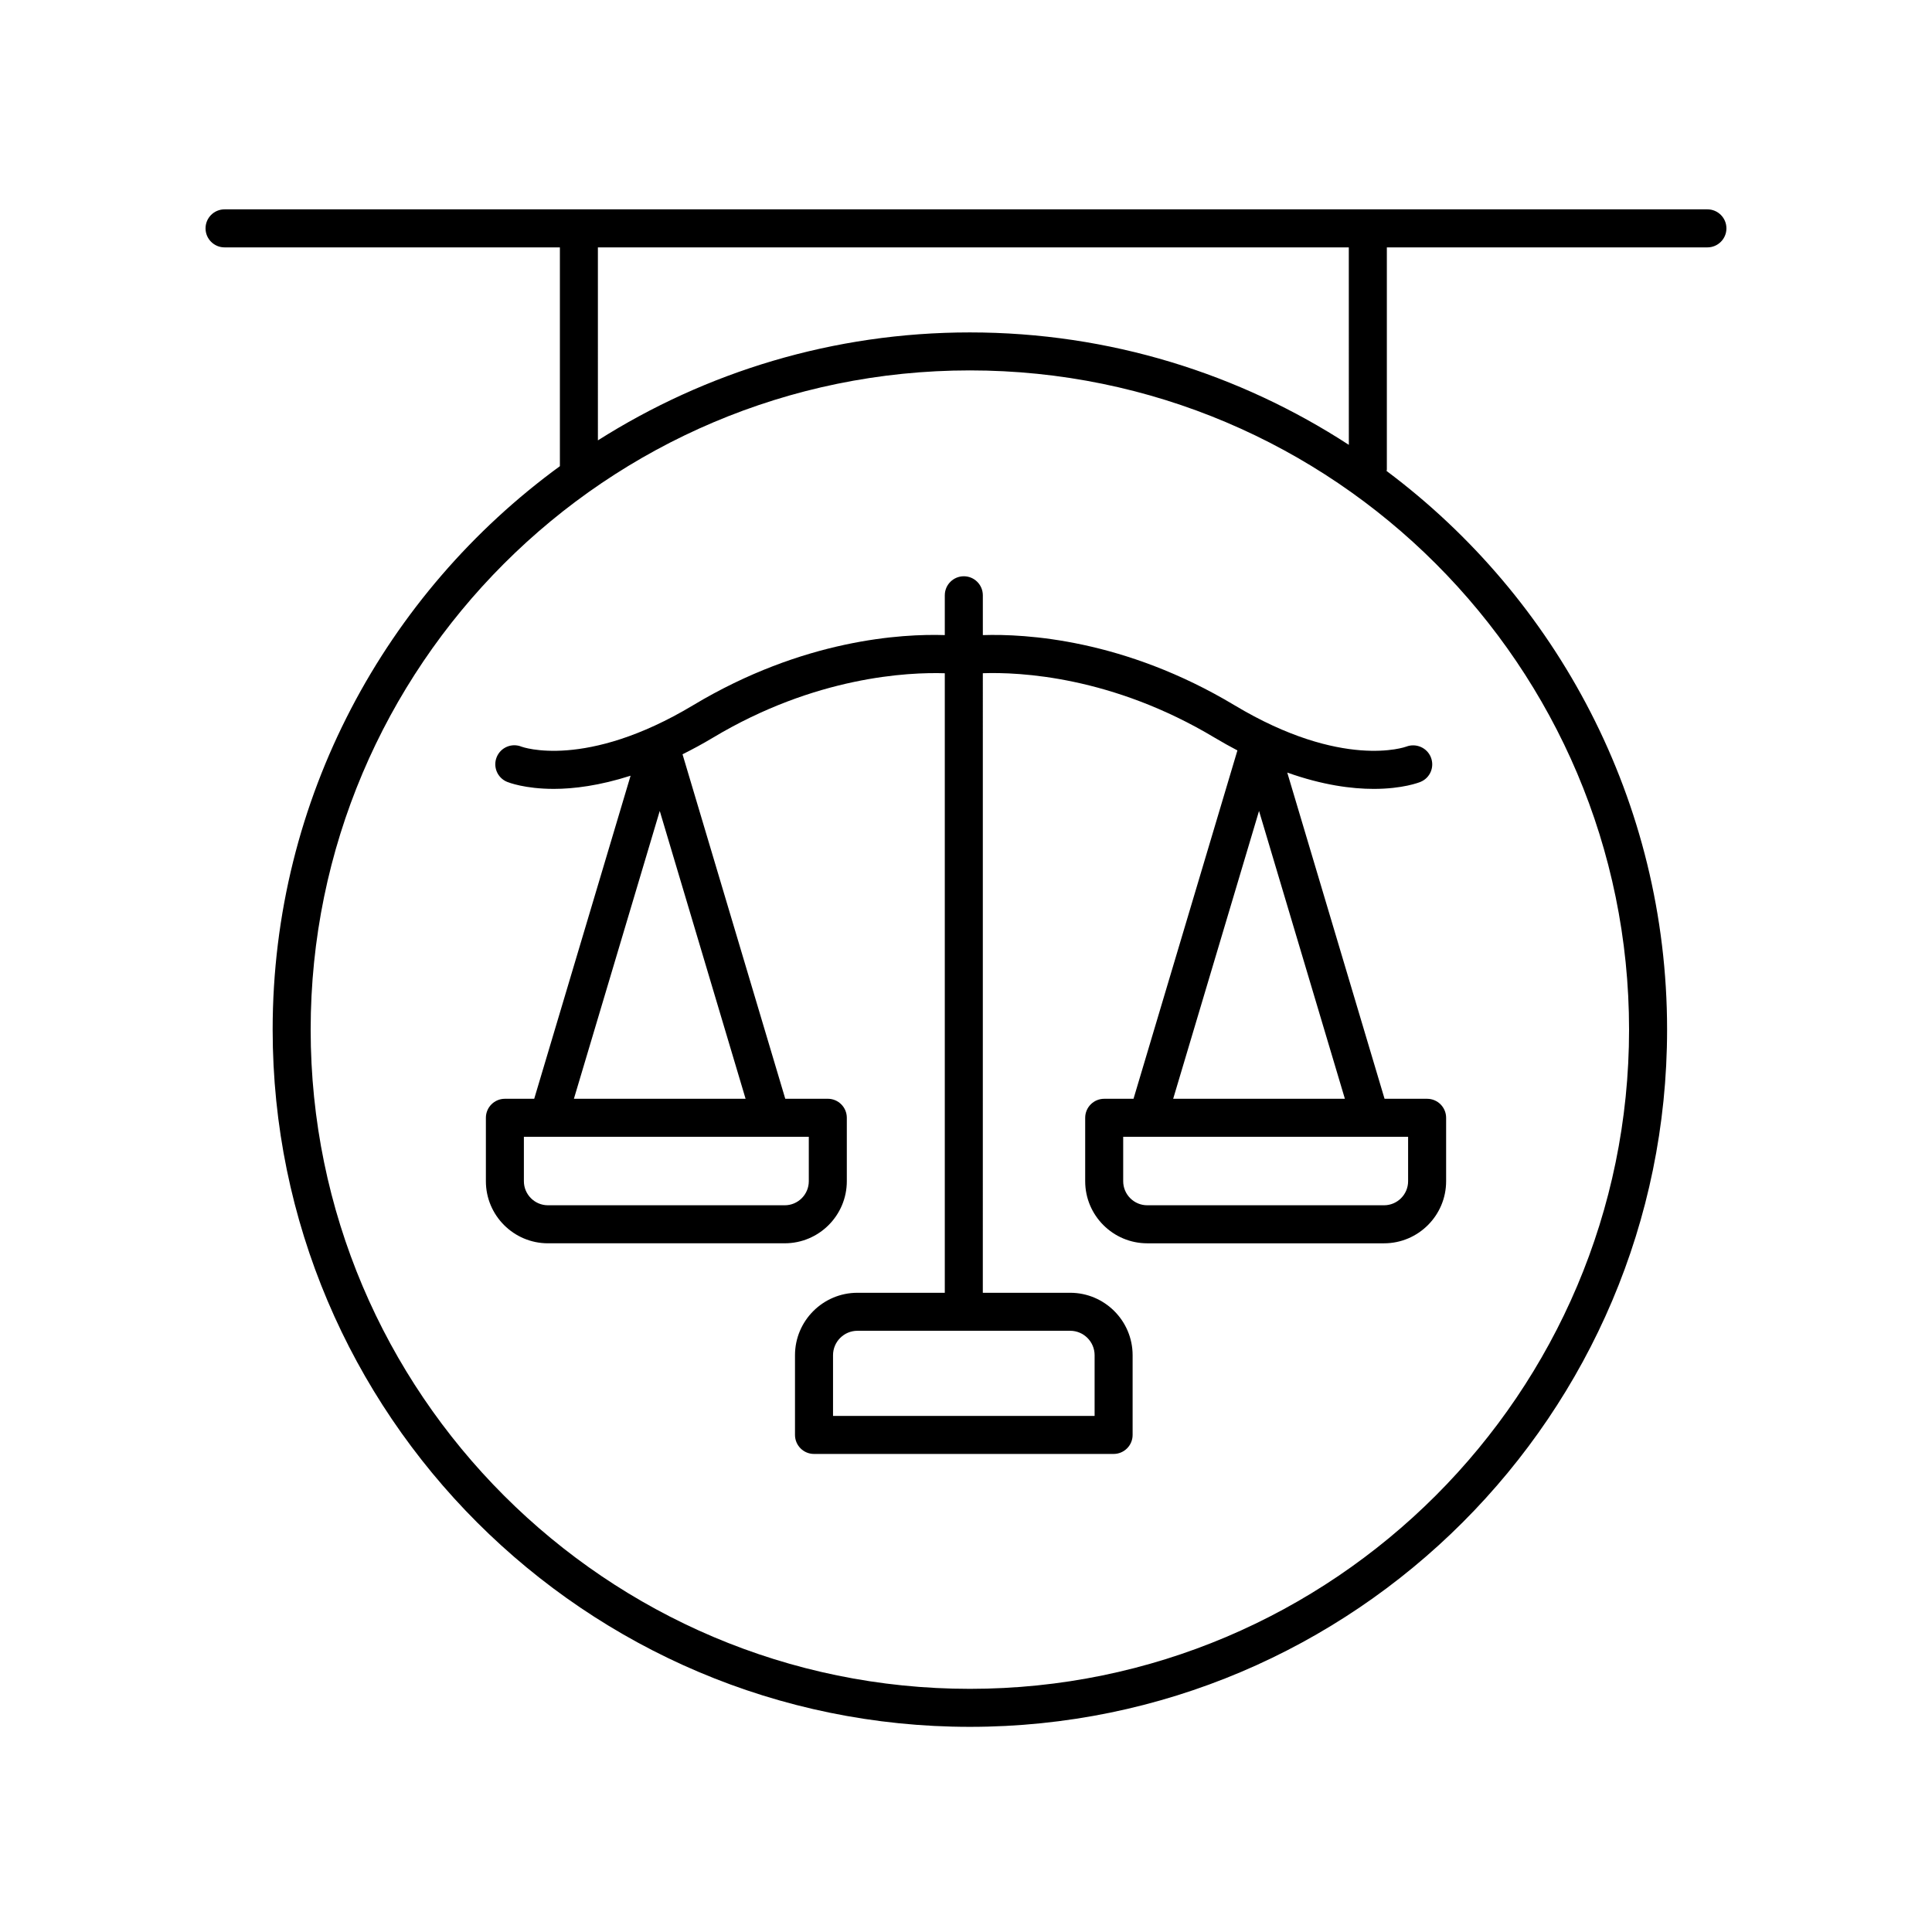
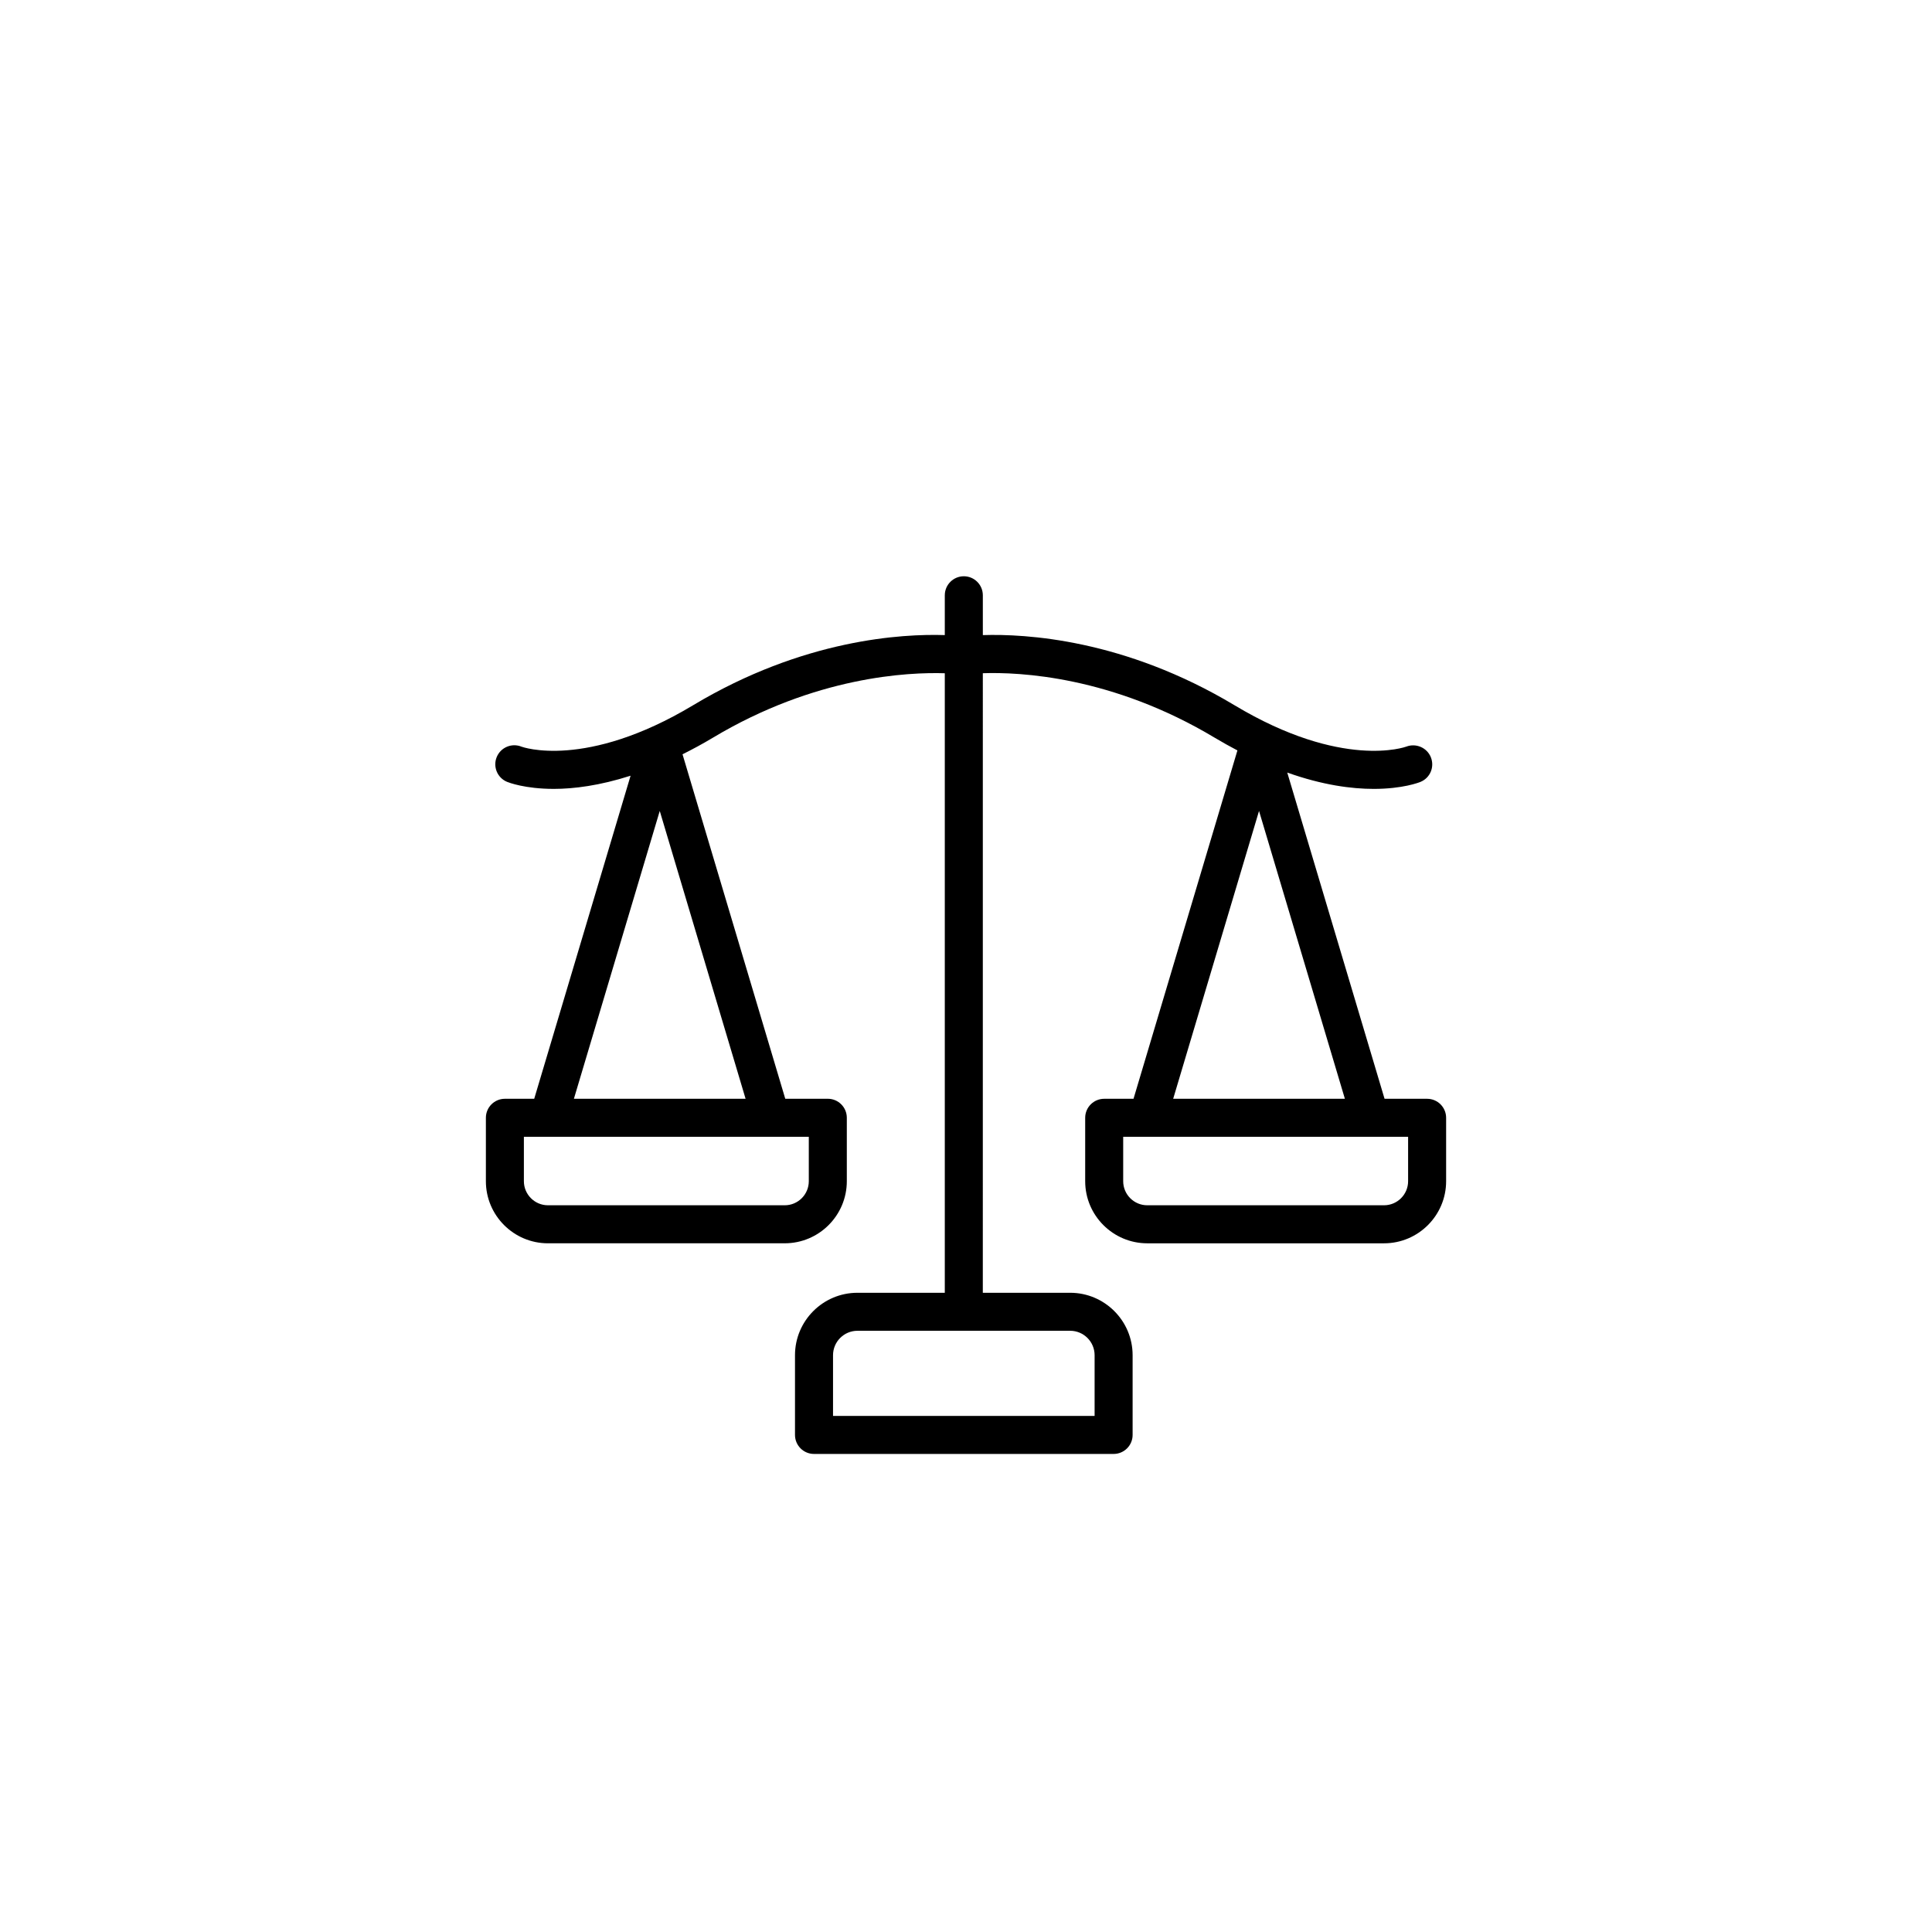
<svg xmlns="http://www.w3.org/2000/svg" fill="#000000" width="800px" height="800px" version="1.1" viewBox="144 144 512 512">
  <g>
    <path d="m394.38 301.75v10.555c-11.219-0.367-37.473 1.051-66.699 18.59-28.57 17.141-45.352 11.027-45.465 10.984-2.566-1.055-5.519 0.168-6.578 2.742-1.059 2.574 0.168 5.519 2.742 6.578 0.383 0.156 4.715 1.863 12.406 1.863 5.254 0 12.125-0.863 20.324-3.492l-25.539 85.617h-7.769c-2.781 0-5.039 2.254-5.039 5.039v16.809c0 9.074 7.383 16.453 16.457 16.453l62.742-0.004c9.074 0 16.453-7.383 16.453-16.453v-16.809c0-2.781-2.254-5.039-5.039-5.039h-11.273l-27.227-91.289c2.582-1.293 5.227-2.703 7.988-4.359 27.191-16.316 51.875-17.426 61.516-17.117v164.18h-23.152c-9.125 0-16.547 7.422-16.547 16.547v21.125c0 2.781 2.254 5.039 5.039 5.039h79.395c2.781 0 5.039-2.254 5.039-5.039v-21.125c0-9.125-7.422-16.547-16.547-16.547h-23.152l0.004-164.19c9.602-0.328 34.191 0.738 61.516 17.133 2.039 1.223 4.012 2.305 5.953 3.328l-27.535 92.32h-7.769c-2.781 0-5.039 2.254-5.039 5.039v16.809c0 9.074 7.383 16.453 16.453 16.453h62.742c9.074 0 16.457-7.383 16.457-16.453v-16.809c0-2.781-2.254-5.039-5.039-5.039h-11.277l-25.785-86.453c9.383 3.344 17.109 4.328 22.918 4.328 7.691 0 12.023-1.703 12.406-1.863 2.551-1.055 3.754-3.945 2.734-6.508-1.02-2.562-3.945-3.816-6.516-2.832-0.168 0.066-16.953 6.176-45.516-10.961-29.23-17.539-55.48-18.957-66.699-18.59l-0.004-10.555c0-2.781-2.254-5.039-5.039-5.039-2.781 0.004-5.039 2.258-5.039 5.039zm-36.039 155.28c0 3.519-2.859 6.379-6.379 6.379h-62.742c-3.519 0-6.383-2.859-6.383-6.379v-11.77h75.504zm-62.25-21.848 22.75-76.273 22.746 76.273zm137.99 67.957v16.09h-69.32v-16.09c0-3.566 2.902-6.469 6.469-6.469h56.379c3.57 0 6.473 2.902 6.473 6.469zm83.082-46.109c0 3.519-2.863 6.379-6.383 6.379h-62.742c-3.519 0-6.379-2.859-6.379-6.379v-11.77h75.504zm-62.258-21.848 22.75-76.273 22.75 76.273z" />
-     <path d="m596.48 199.48h-392.97c-2.781 0-5.039 2.254-5.039 5.039 0 2.781 2.254 5.039 5.039 5.039h88.867v57.984c-46.094 33.633-76.121 88.02-76.121 149.32 0 101.88 82.887 184.77 184.77 184.77 101.88 0 184.77-82.887 184.77-184.77 0-60.516-29.242-114.33-74.34-148.05 0.012-0.129 0.074-0.238 0.074-0.367v-58.883l84.953-0.004c2.781 0 5.039-2.254 5.039-5.039 0-2.781-2.258-5.039-5.039-5.039zm-20.762 217.38c0 96.328-78.367 174.7-174.7 174.7-96.324 0-174.69-78.367-174.69-174.7s78.367-174.7 174.7-174.7c96.324 0 174.69 78.371 174.69 174.7zm-74.262-154.97c-28.938-18.816-63.414-29.797-100.43-29.797-36.227 0-70.023 10.52-98.574 28.609l-0.004-51.141h199z" />
  </g>
</svg>